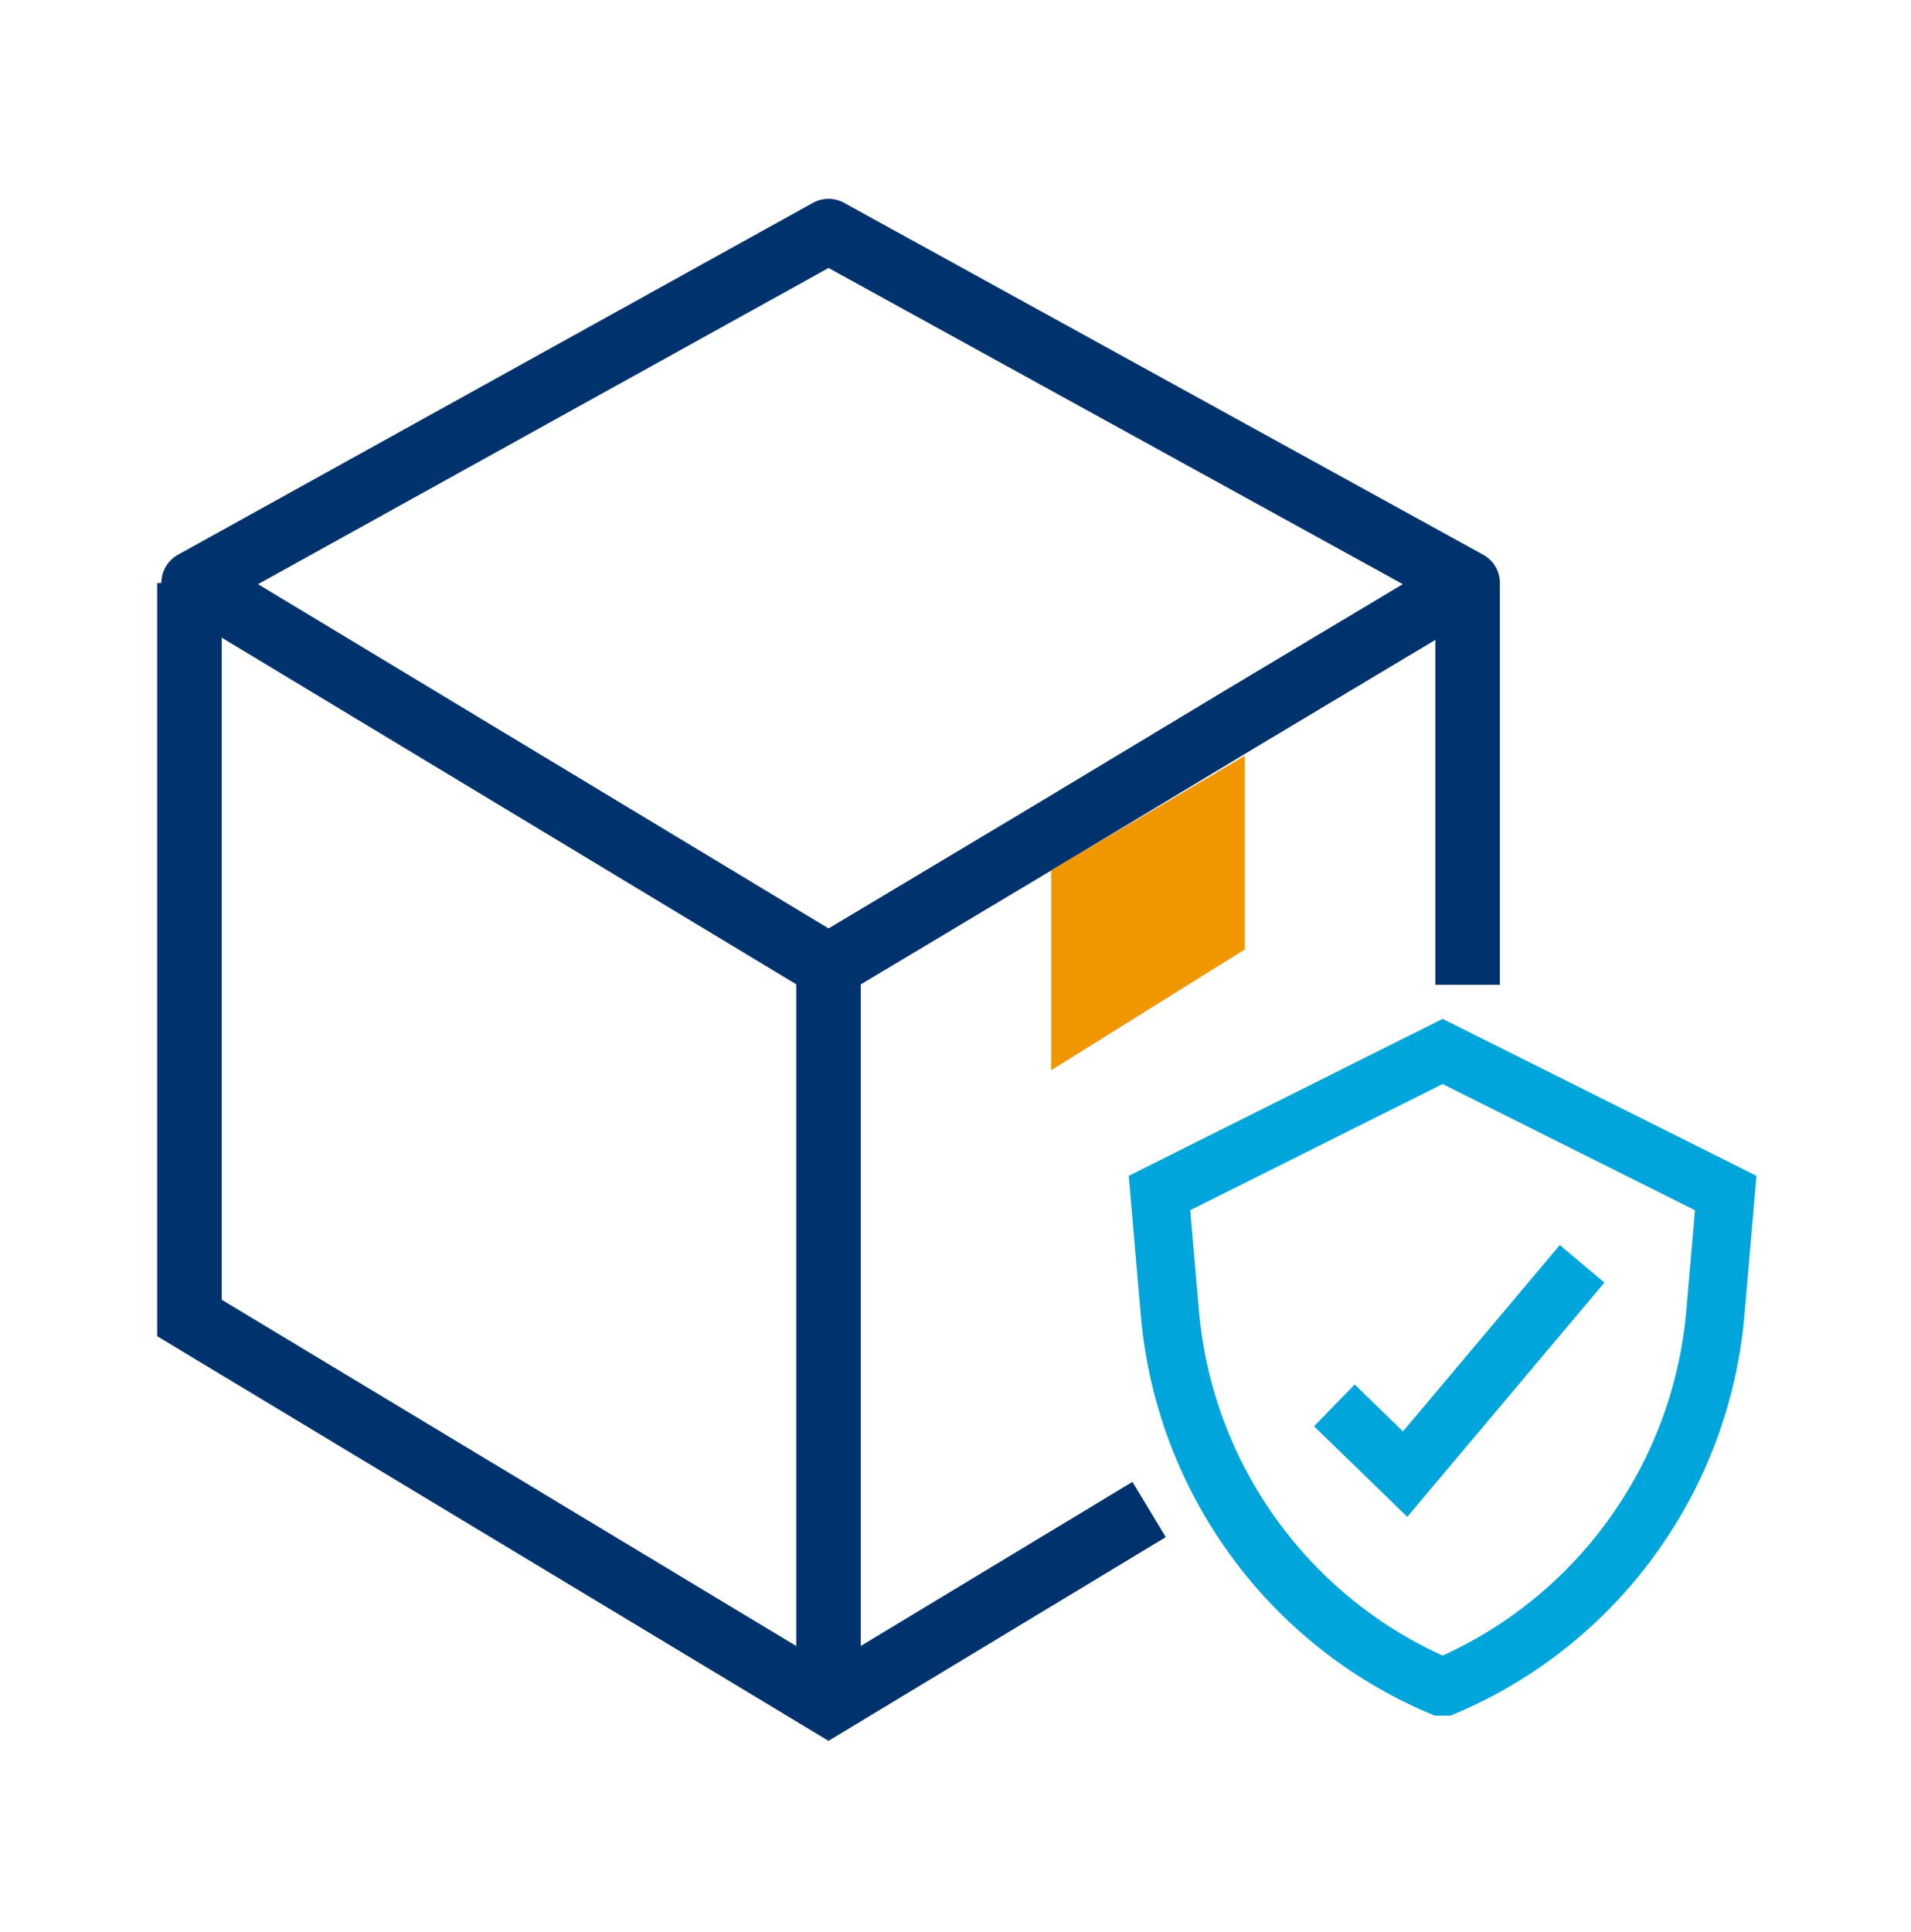
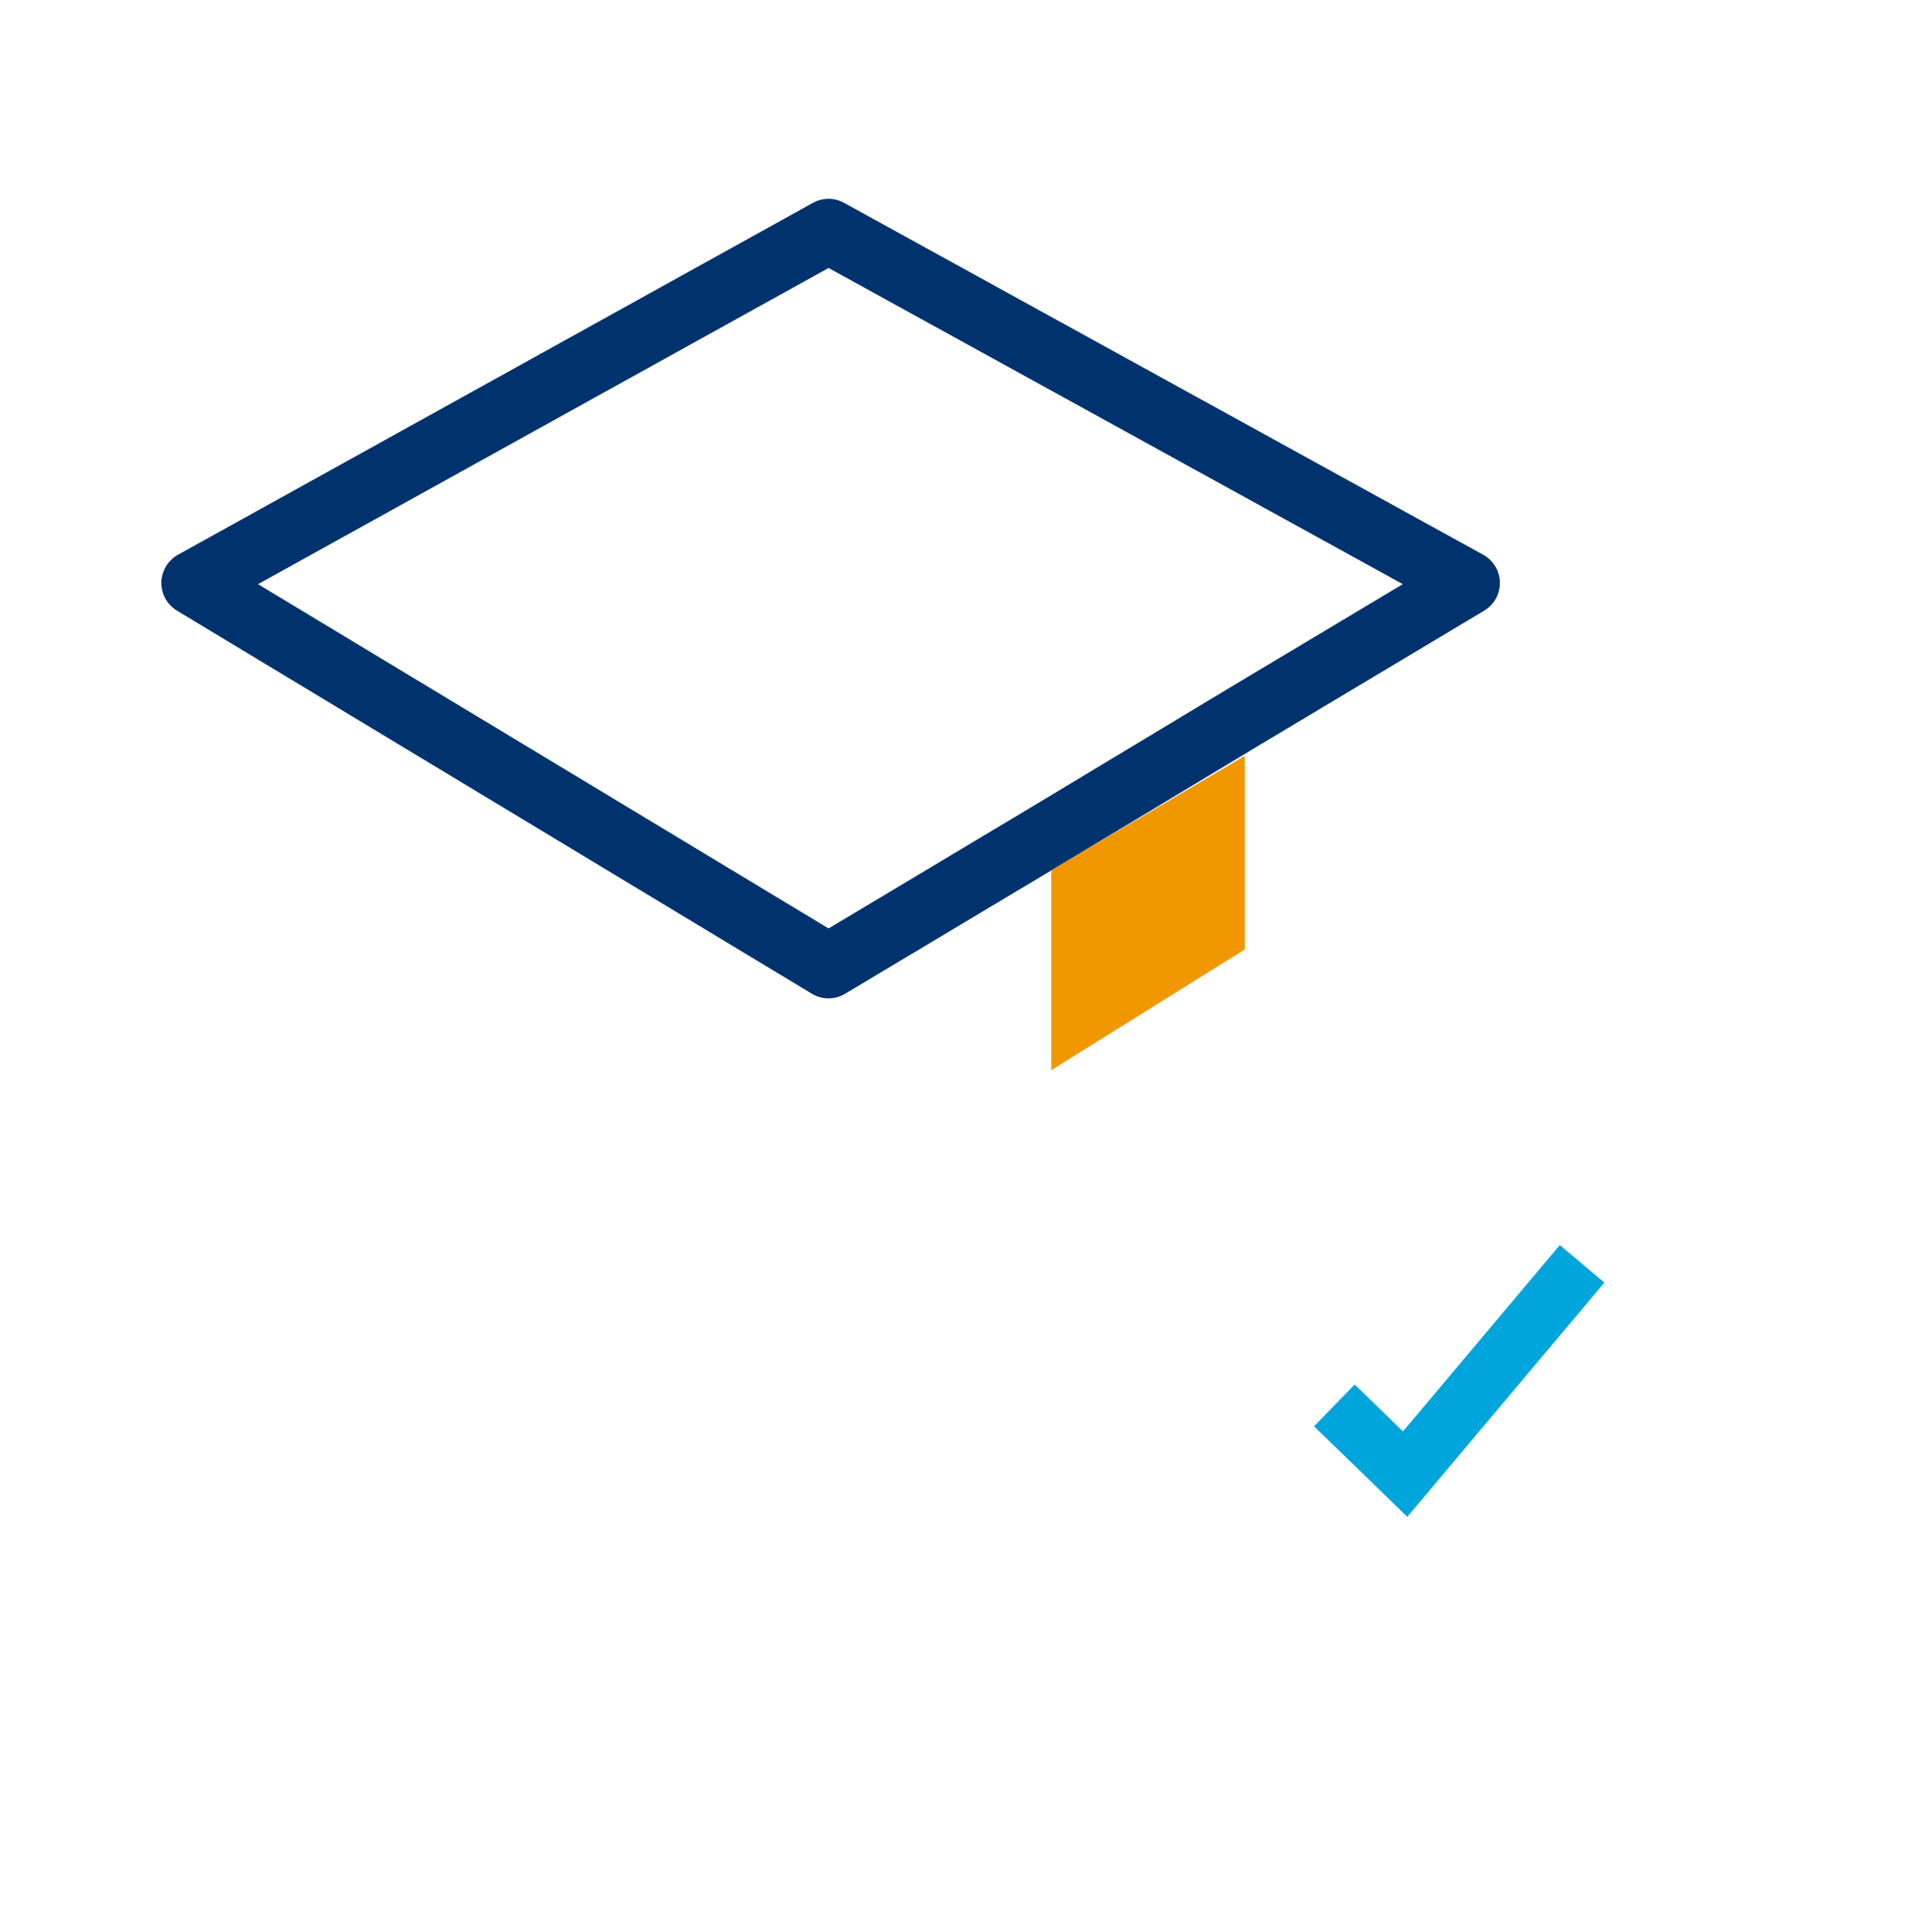
<svg xmlns="http://www.w3.org/2000/svg" id="Capa_1" version="1.1" viewBox="0 0 91.8 92.8">
  <defs>
    <style>
      .st0 {
        fill: #f09700;
      }

      .st1, .st2 {
        stroke: #00336e;
        stroke-width: 3.1px;
      }

      .st1, .st2, .st3 {
        fill: none;
      }

      .st1, .st3 {
        stroke-miterlimit: 10;
      }

      .st2 {
        stroke-linejoin: round;
      }

      .st3 {
        stroke: #00a5db;
        stroke-width: 2.8px;
      }
    </style>
  </defs>
  <polygon class="st2" points="70.5 28 59.8 34.4 50.5 40 39.8 46.4 9.3 28 39.8 11.1 70.5 28" />
-   <line class="st1" x1="70.5" y1="47.3" x2="70.5" y2="28" />
-   <line class="st1" x1="39.8" y1="46.4" x2="39.8" y2="81.8" />
  <polygon class="st0" points="59.8 36.3 59.8 45.6 50.5 51.4 50.5 41.8 59.8 36.3" />
-   <polyline class="st1" points="55.2 72.5 39.8 81.8 9.1 63.3 9.1 28" />
-   <path class="st3" d="M69.2,81h0c-7.3-3.1-12.3-10-13-17.9l-.5-5.8,13.6-6.8,13.6,6.8-.5,5.8c-.7,7.9-5.7,14.8-13,17.9h0Z" />
  <polyline class="st3" points="64.1 67.5 67.5 70.8 76 60.7" />
</svg>